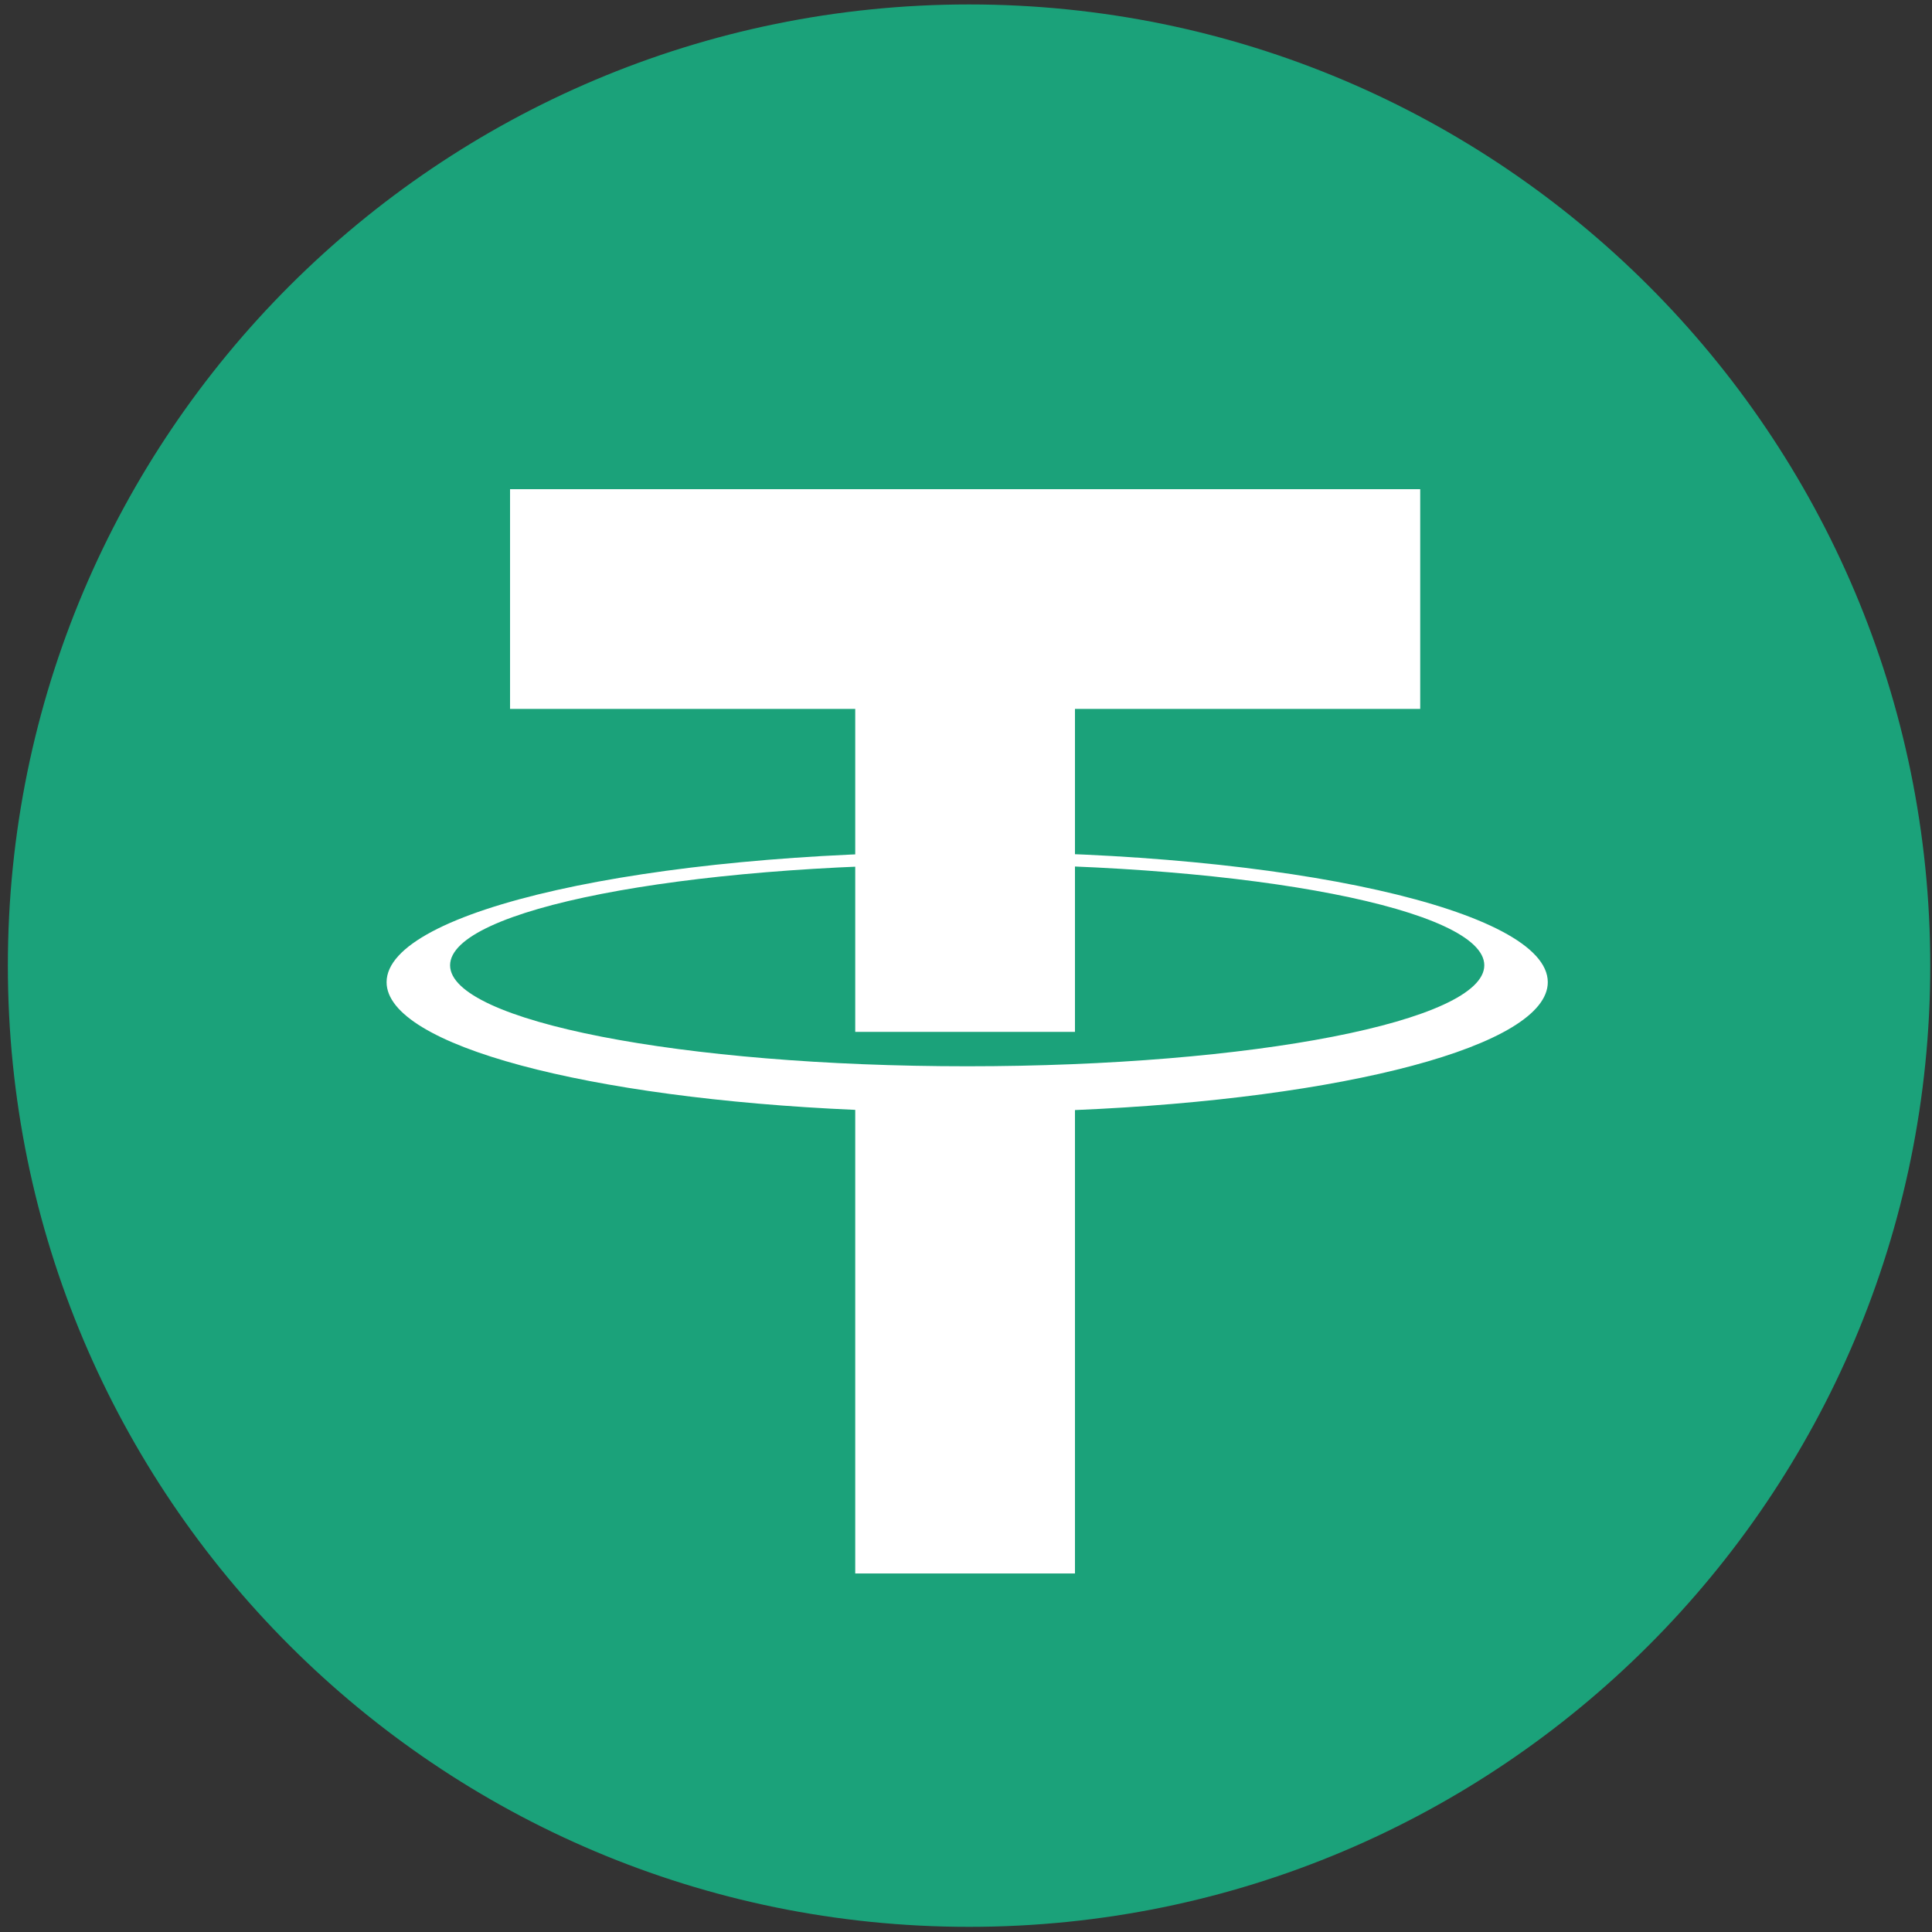
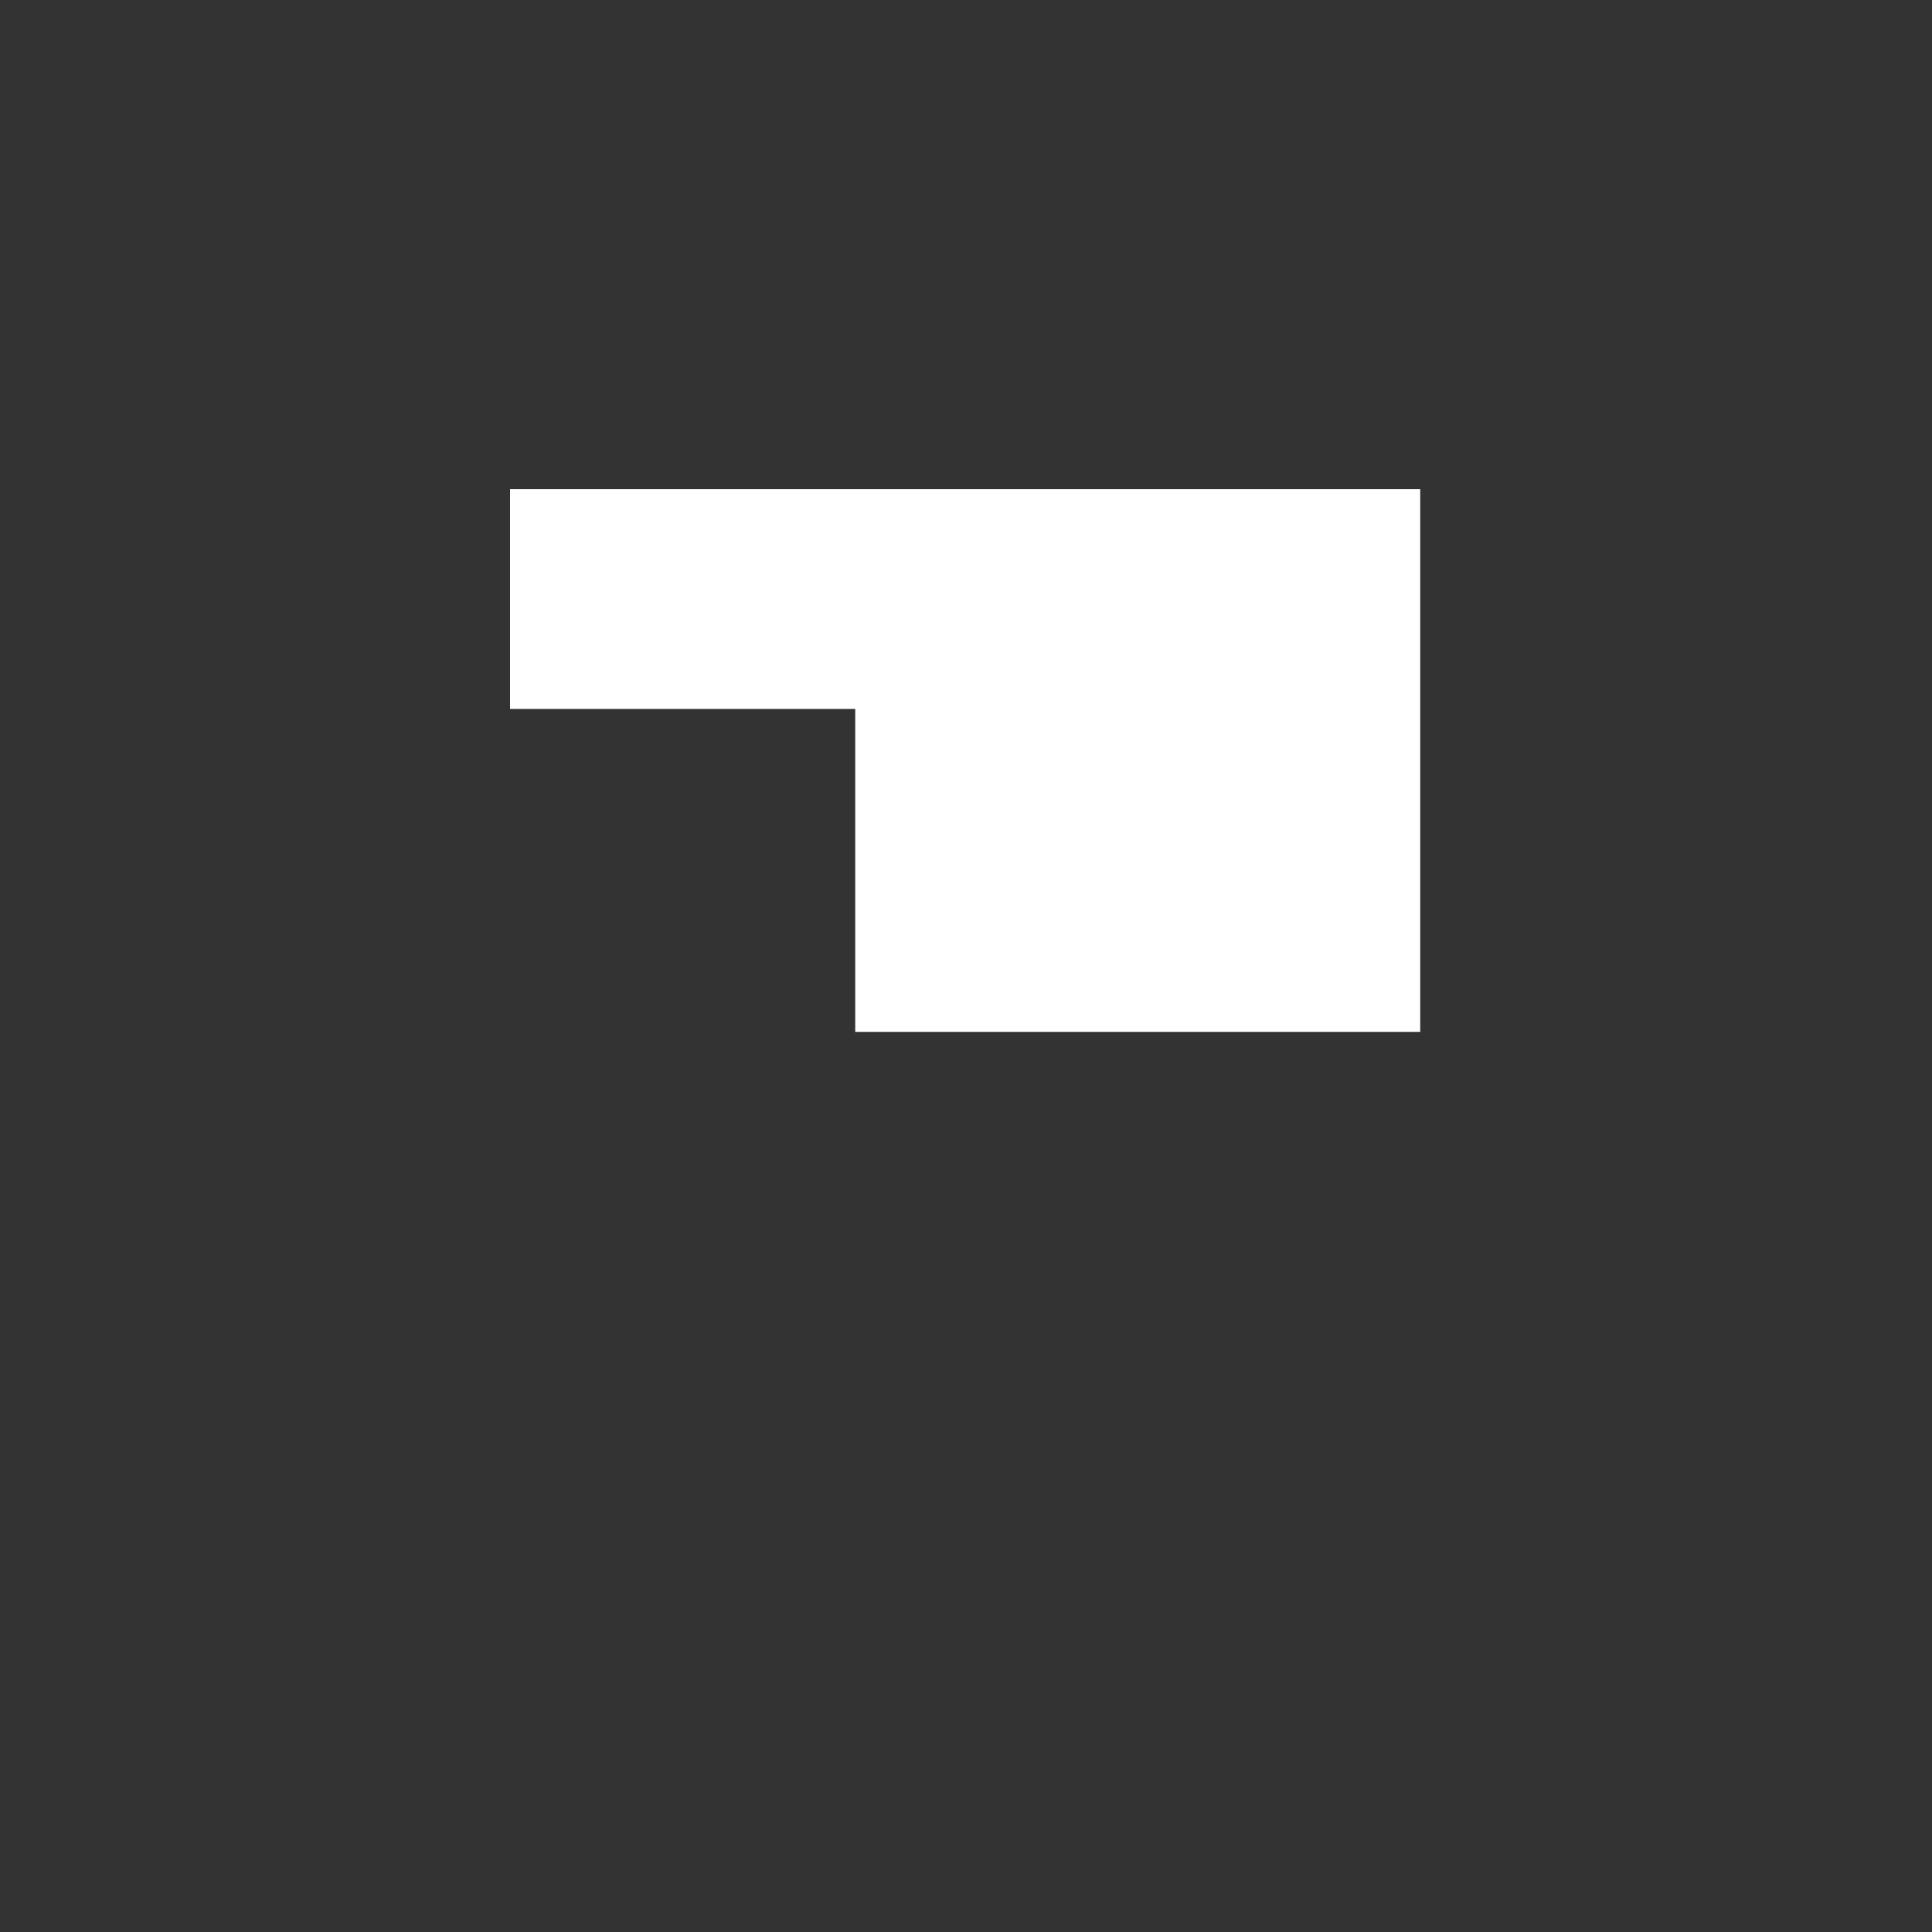
<svg xmlns="http://www.w3.org/2000/svg" width="30" height="30" viewBox="0 0 30 30" fill="none">
  <rect x="0" y="0" width="30" height="30" fill="#333333" stroke="none" />
-   <path d="M29.973 14.995C29.973 23.238 23.291 29.92 15.048 29.92C6.805 29.92 0.122 23.238 0.122 14.995C0.122 6.752 6.805 0.069 15.048 0.069C23.291 0.069 29.973 6.752 29.973 14.995Z" fill="#1BA27A" />
-   <path d="M22.053 7.596H7.92V11.008H13.28V16.023H16.692V11.008H22.053V7.596Z" fill="white" />
-   <path d="M15.019 16.557C10.584 16.557 6.989 15.855 6.989 14.989C6.989 14.123 10.584 13.421 15.019 13.421C19.453 13.421 23.048 14.123 23.048 14.989C23.048 15.855 19.453 16.557 15.019 16.557ZM24.034 15.251C24.034 14.134 19.998 13.229 15.019 13.229C10.04 13.229 6.003 14.134 6.003 15.251C6.003 16.234 9.133 17.053 13.28 17.234V24.433H16.692V17.237C20.872 17.061 24.034 16.239 24.034 15.251Z" fill="white" />
+   <path d="M22.053 7.596H7.92V11.008H13.28V16.023H16.692H22.053V7.596Z" fill="white" />
</svg>